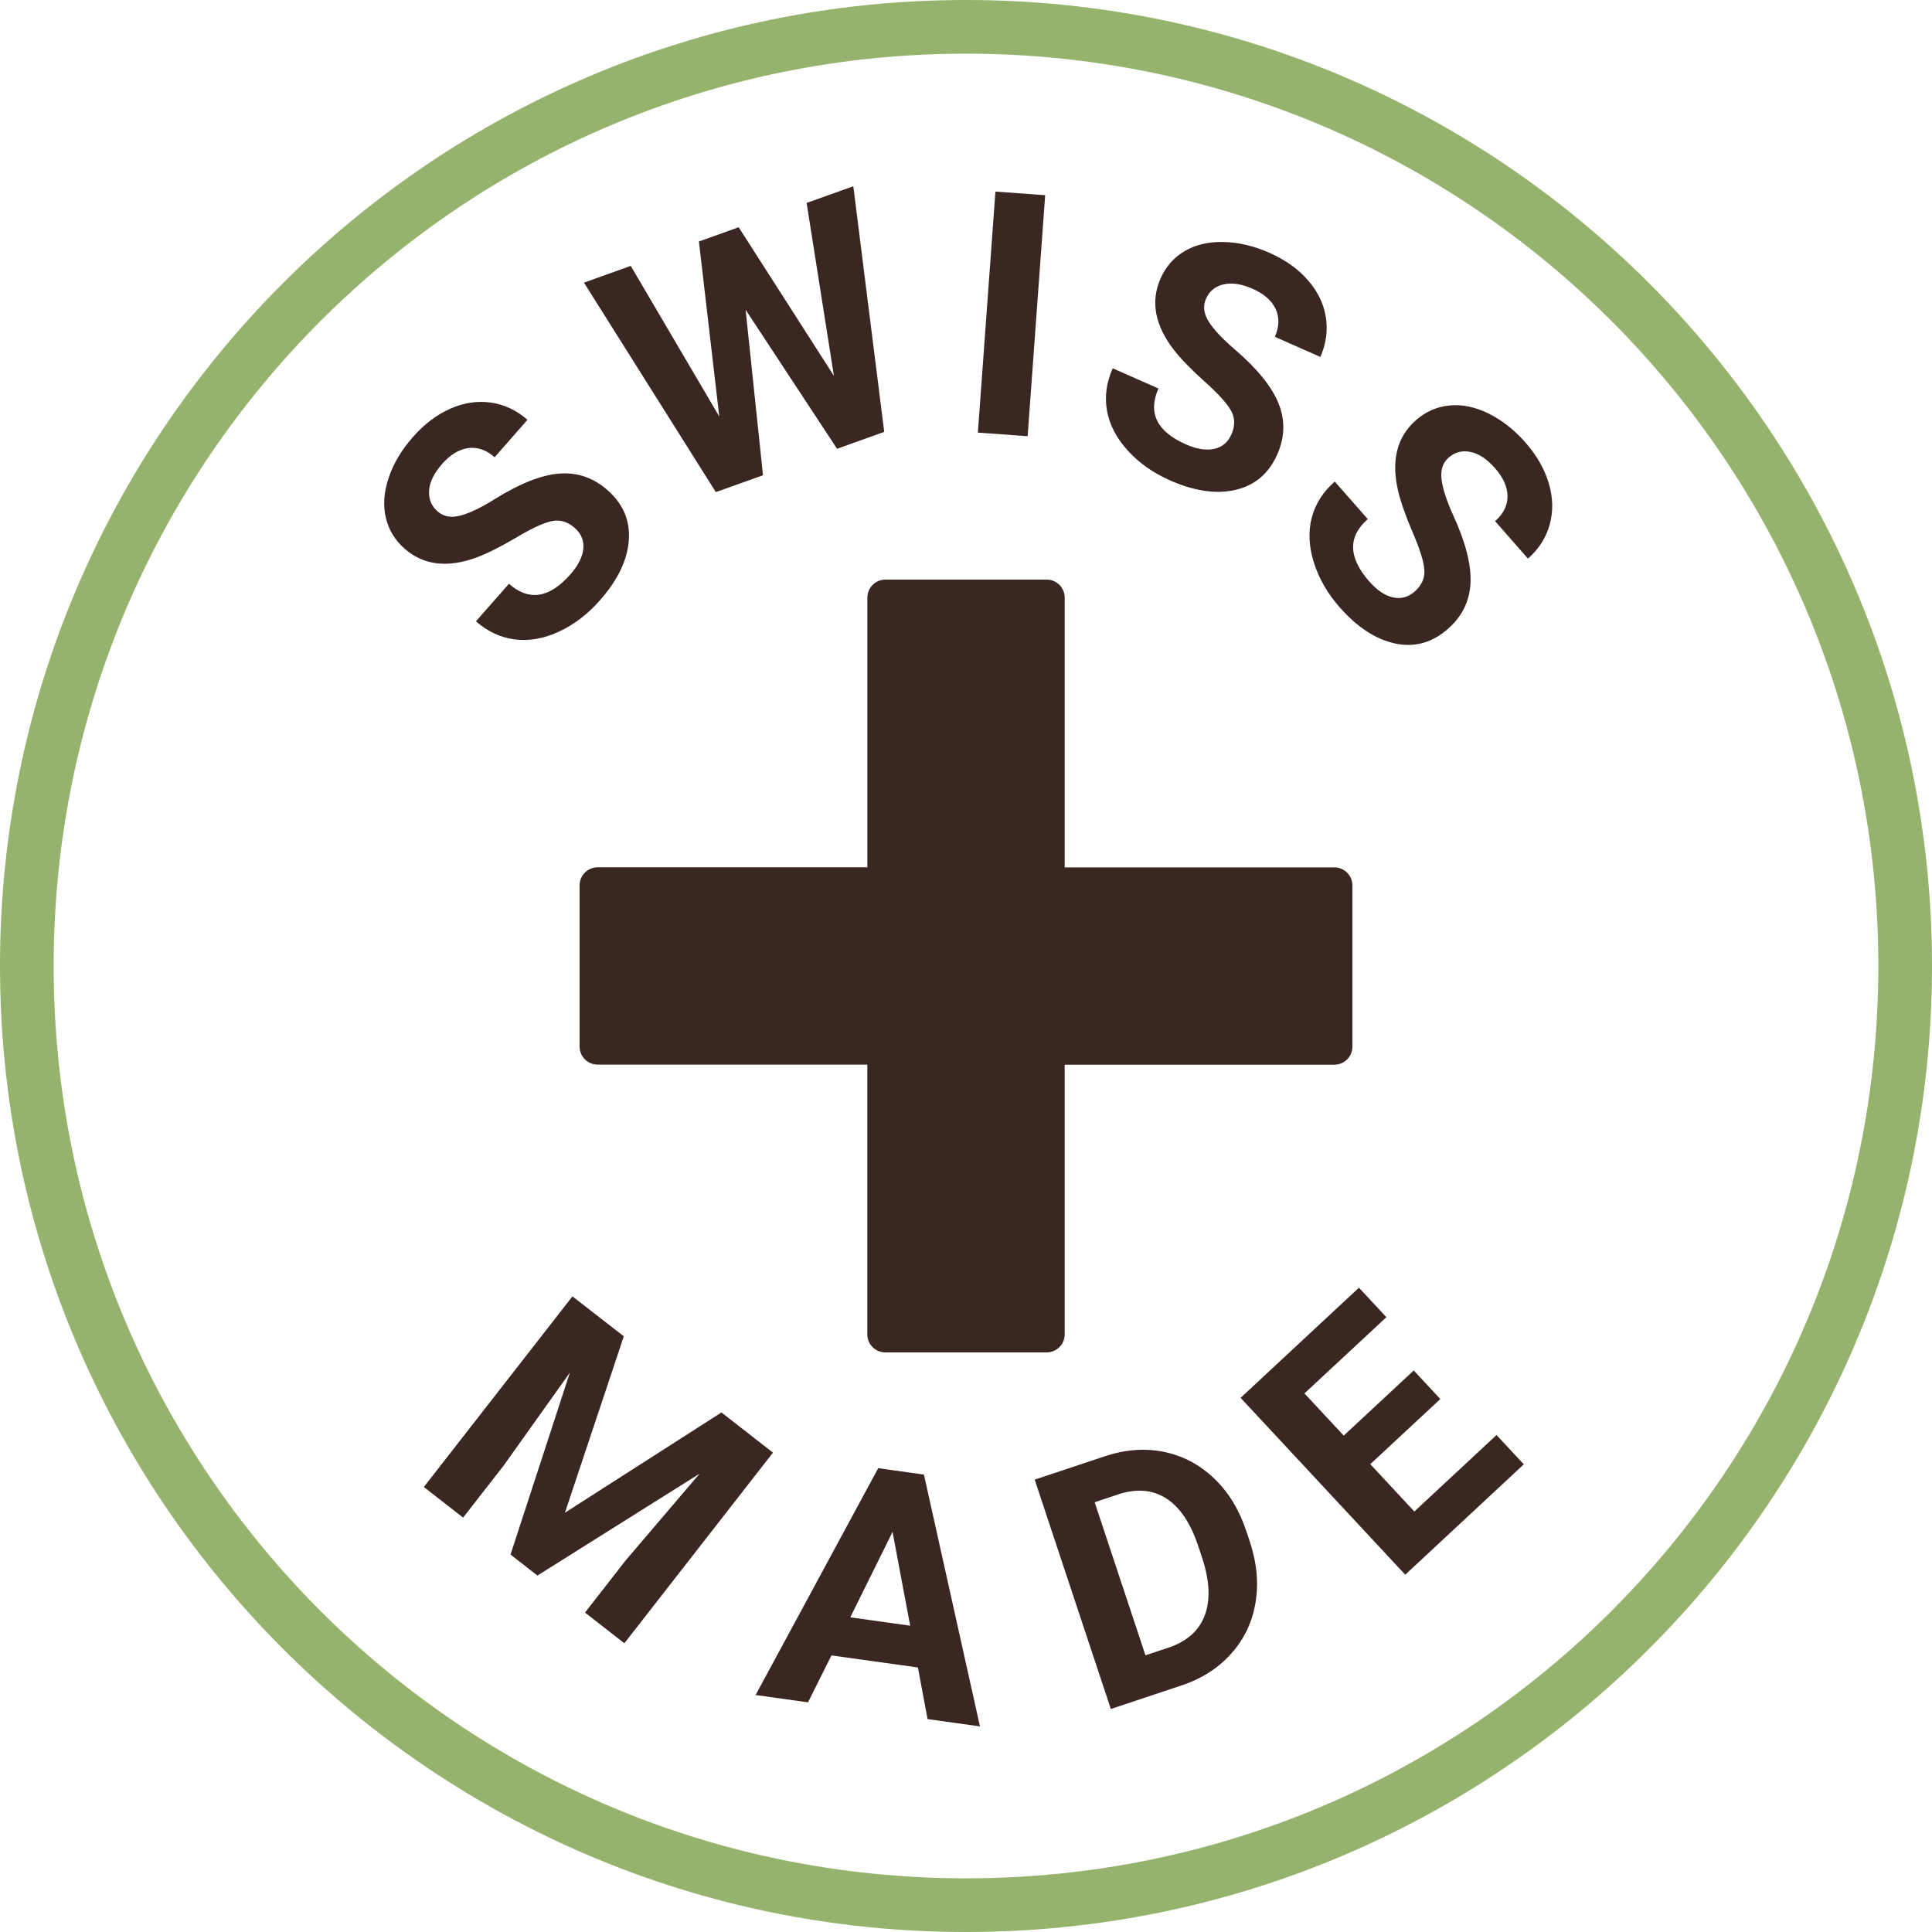
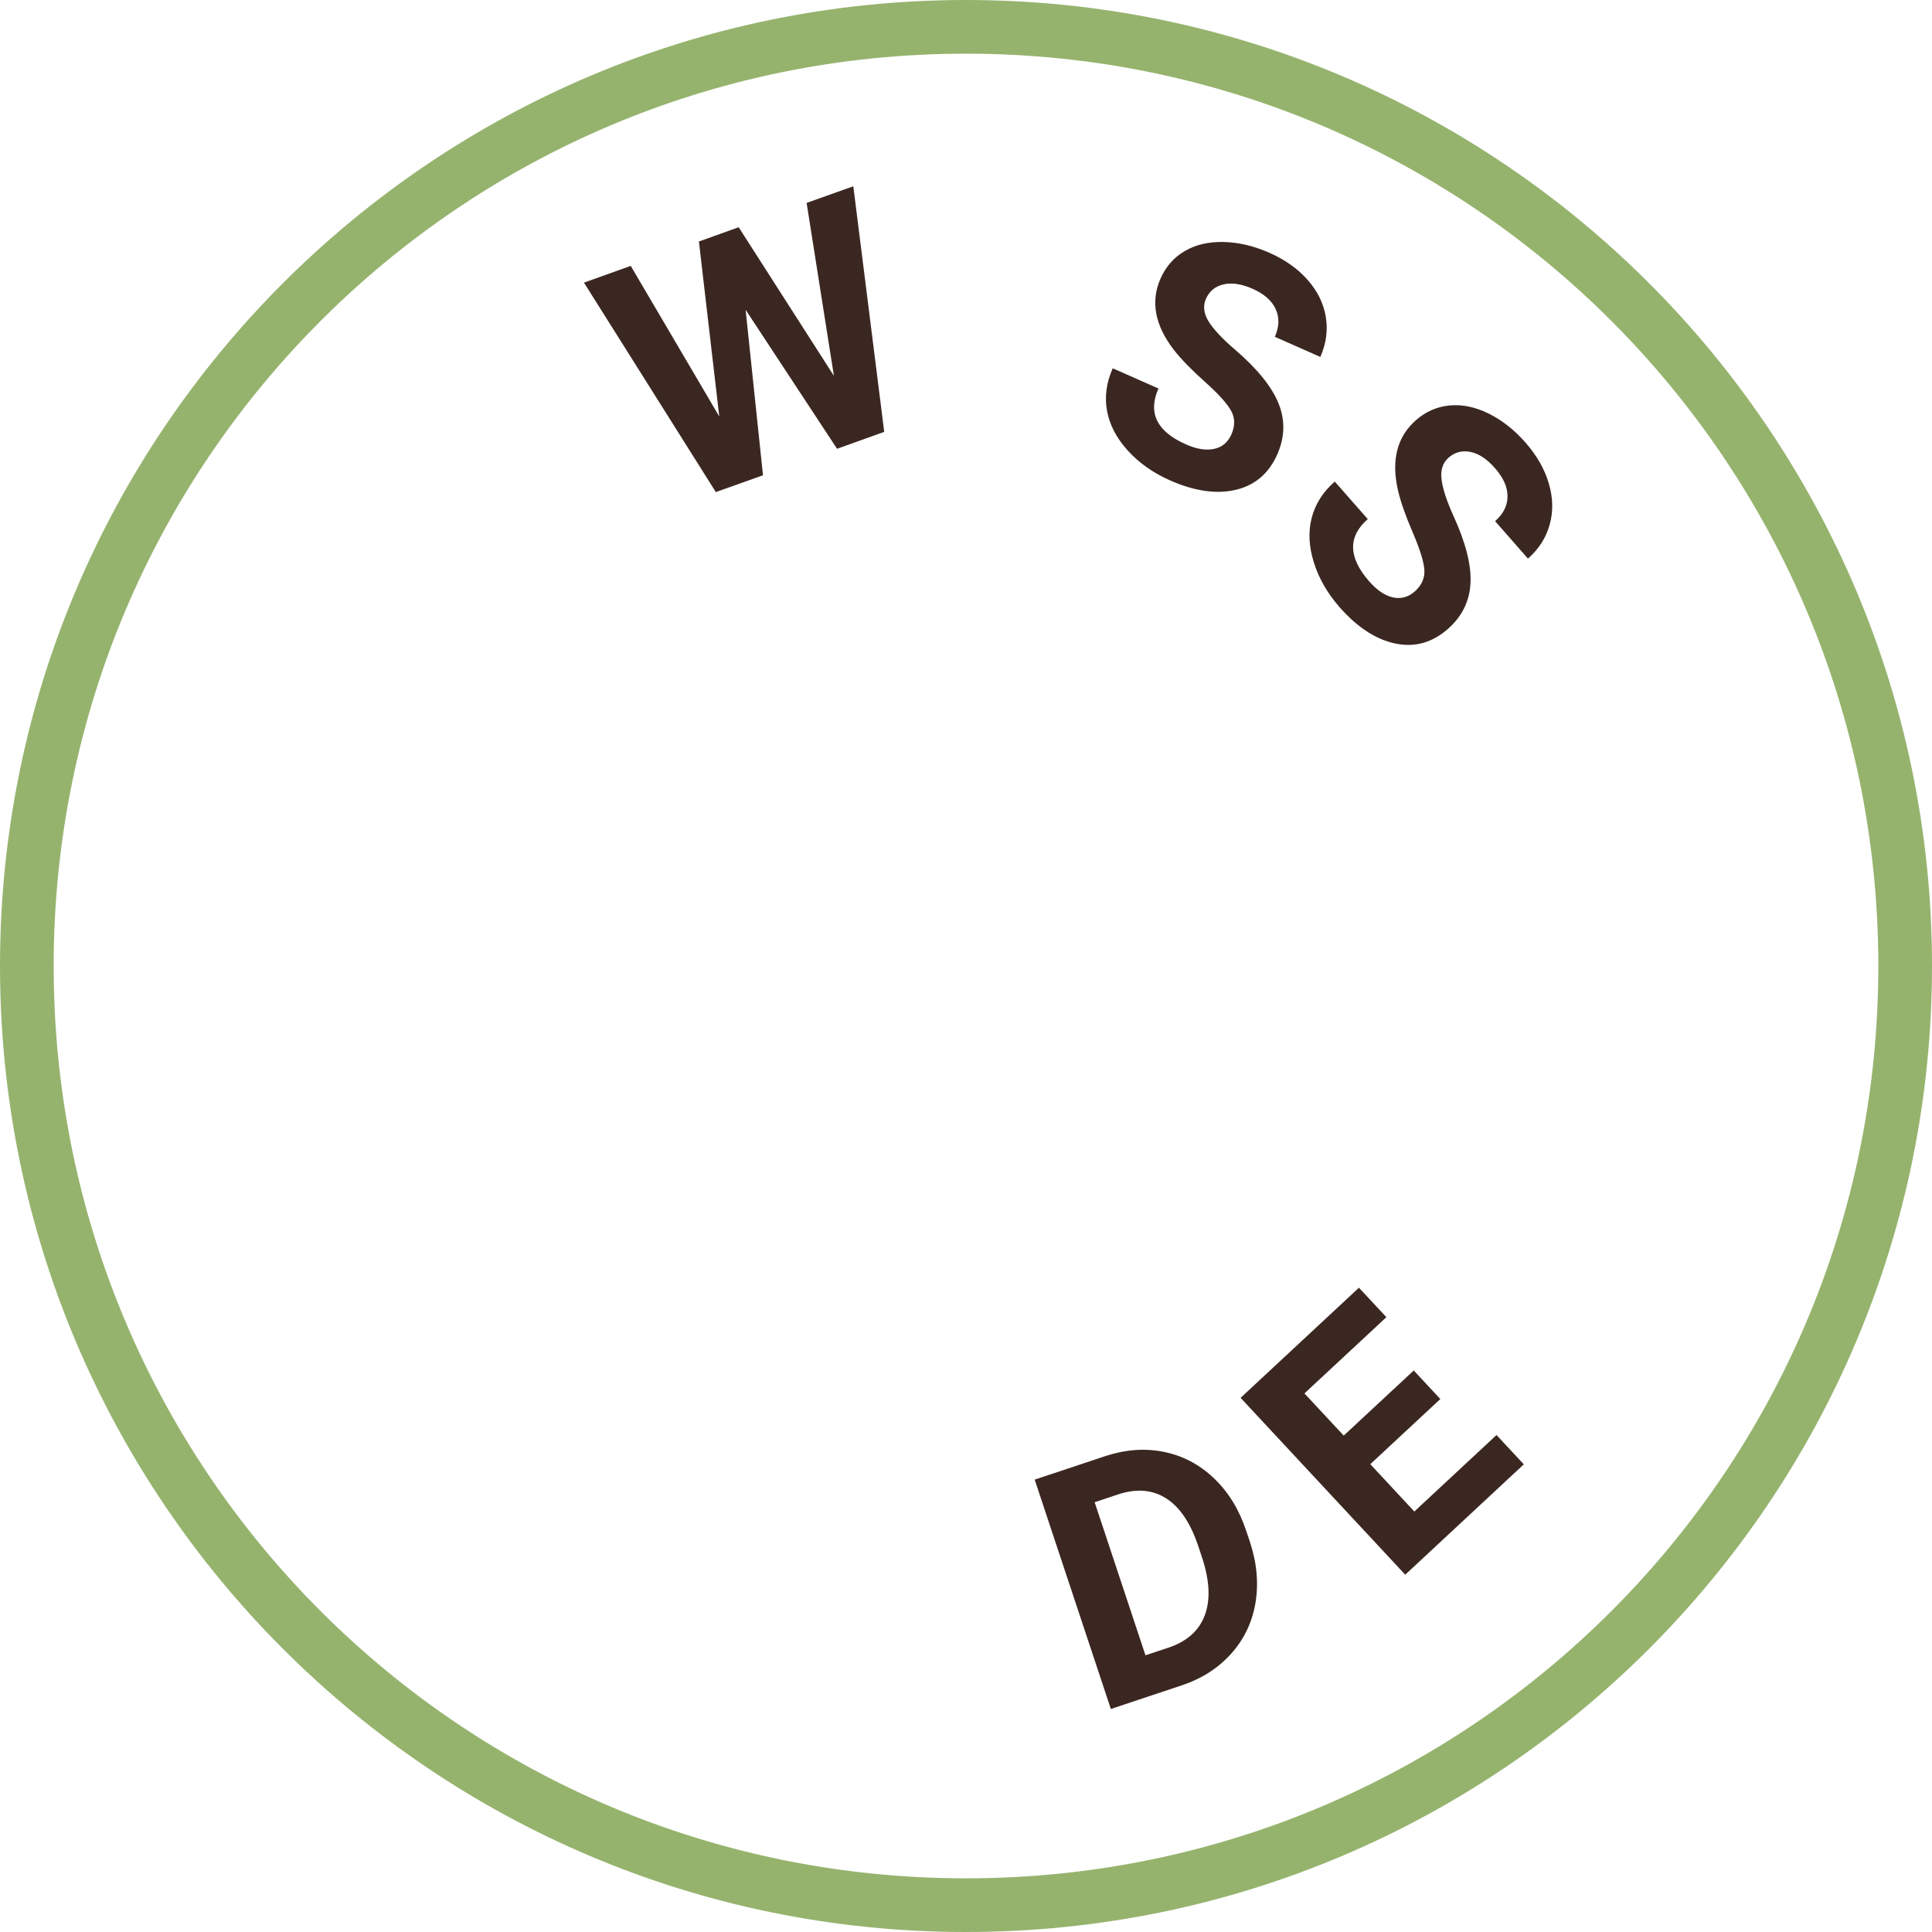
<svg xmlns="http://www.w3.org/2000/svg" width="500" viewBox="0 0 375 375" height="500" preserveAspectRatio="xMidYMid meet">
  <defs>
    <g />
    <clipPath id="af0f3ee8bd">
      <path d="M 112.5 112.5 L 262.5 112.5 L 262.5 262.5 L 112.5 262.5 Z M 112.5 112.5 " clip-rule="nonzero" />
    </clipPath>
  </defs>
  <path fill="#96b36e" d="M 187.5 0 C 84.008 0 0 84.008 0 187.5 C 0 290.992 84.008 375 187.5 375 C 290.992 375 375 290.992 375 187.5 C 375 84.008 290.992 0 187.5 0 Z M 187.5 10.418 C 285.363 10.418 364.582 89.637 364.582 187.5 C 364.582 285.363 285.363 364.582 187.5 364.582 C 89.637 364.582 10.418 285.363 10.418 187.5 C 10.418 89.637 89.637 10.418 187.5 10.418 Z M 187.5 10.418 " fill-opacity="1" fill-rule="nonzero" />
  <g clip-path="url(#af0f3ee8bd)">
-     <path fill="#3b2721" d="M 206.656 258.996 L 206.656 206.656 L 258.996 206.656 C 259.465 206.656 259.91 206.57 260.34 206.391 C 260.773 206.211 261.152 205.957 261.48 205.629 C 261.809 205.297 262.062 204.918 262.238 204.484 C 262.414 204.055 262.504 203.605 262.5 203.141 L 262.5 171.859 C 262.5 171.395 262.41 170.949 262.234 170.52 C 262.055 170.09 261.801 169.711 261.473 169.383 C 261.145 169.055 260.766 168.801 260.34 168.625 C 259.91 168.445 259.461 168.355 258.996 168.355 L 206.656 168.355 L 206.656 116.004 C 206.656 115.535 206.57 115.09 206.391 114.66 C 206.211 114.227 205.957 113.848 205.629 113.52 C 205.297 113.191 204.918 112.938 204.484 112.762 C 204.055 112.586 203.605 112.496 203.141 112.5 L 171.859 112.5 C 171.395 112.5 170.949 112.59 170.52 112.766 C 170.09 112.945 169.711 113.199 169.383 113.527 C 169.055 113.855 168.801 114.234 168.625 114.66 C 168.445 115.09 168.355 115.539 168.355 116.004 L 168.355 168.34 L 116.004 168.34 C 115.535 168.34 115.09 168.43 114.66 168.609 C 114.227 168.789 113.848 169.043 113.52 169.371 C 113.191 169.703 112.938 170.082 112.762 170.516 C 112.586 170.945 112.496 171.395 112.5 171.859 L 112.5 203.141 C 112.5 203.605 112.59 204.051 112.766 204.48 C 112.945 204.91 113.199 205.289 113.527 205.617 C 113.855 205.945 114.234 206.199 114.66 206.375 C 115.09 206.555 115.539 206.645 116.004 206.645 L 168.344 206.645 L 168.344 258.984 C 168.34 259.449 168.426 259.898 168.605 260.332 C 168.785 260.762 169.039 261.145 169.367 261.473 C 169.699 261.805 170.078 262.059 170.512 262.238 C 170.941 262.414 171.391 262.504 171.859 262.5 L 203.141 262.5 C 203.605 262.504 204.055 262.414 204.484 262.238 C 204.918 262.062 205.297 261.809 205.629 261.48 C 205.957 261.152 206.211 260.773 206.391 260.34 C 206.57 259.91 206.656 259.465 206.656 258.996 Z M 206.656 258.996 " fill-opacity="1" fill-rule="nonzero" />
-   </g>
+     </g>
  <g fill="#3b2721" fill-opacity="1">
    <g transform="translate(101.989, 132.001)">
      <g>
-         <path d="M 9.562 -29.531 C 8.195 -30.738 6.723 -31.18 5.141 -30.859 C 3.555 -30.535 1.254 -29.473 -1.766 -27.672 C -4.797 -25.879 -7.359 -24.594 -9.453 -23.812 C -15.117 -21.719 -19.785 -22.281 -23.453 -25.5 C -25.348 -27.164 -26.566 -29.188 -27.109 -31.562 C -27.66 -33.945 -27.473 -36.516 -26.547 -39.266 C -25.629 -42.016 -24.07 -44.641 -21.875 -47.141 C -19.664 -49.66 -17.238 -51.504 -14.594 -52.672 C -11.957 -53.836 -9.328 -54.234 -6.703 -53.859 C -4.086 -53.484 -1.723 -52.367 0.391 -50.516 L -5.984 -43.25 C -7.586 -44.664 -9.285 -45.258 -11.078 -45.031 C -12.867 -44.801 -14.57 -43.77 -16.188 -41.938 C -17.75 -40.156 -18.586 -38.441 -18.703 -36.797 C -18.816 -35.16 -18.266 -33.805 -17.047 -32.734 C -15.898 -31.723 -14.43 -31.453 -12.641 -31.922 C -10.848 -32.391 -8.629 -33.453 -5.984 -35.109 C -1.109 -38.148 3.07 -39.805 6.562 -40.078 C 10.062 -40.348 13.18 -39.281 15.922 -36.875 C 18.973 -34.188 20.352 -30.926 20.062 -27.094 C 19.77 -23.258 17.906 -19.395 14.469 -15.5 C 12.094 -12.789 9.43 -10.754 6.484 -9.391 C 3.535 -8.035 0.688 -7.535 -2.062 -7.891 C -4.82 -8.242 -7.336 -9.414 -9.609 -11.406 L -3.203 -18.688 C 0.68 -15.27 4.66 -15.883 8.734 -20.531 C 10.254 -22.258 11.086 -23.914 11.234 -25.5 C 11.379 -27.082 10.82 -28.426 9.562 -29.531 Z M 9.562 -29.531 " />
-       </g>
+         </g>
    </g>
  </g>
  <g fill="#3b2721" fill-opacity="1">
    <g transform="translate(128.08, 99.404)">
      <g>
        <path d="M 33.781 -26.453 L 28.484 -60.016 L 37.547 -63.25 L 43.547 -15.578 L 34.391 -12.297 L 16.641 -39.281 L 20.016 -7.156 L 10.859 -3.891 L -14.734 -44.547 L -5.656 -47.797 L 11.531 -18.562 L 7.578 -52.531 L 15.297 -55.297 Z M 33.781 -26.453 " />
      </g>
    </g>
  </g>
  <g fill="#3b2721" fill-opacity="1">
    <g transform="translate(185.025, 83.623)">
      <g>
-         <path d="M 14.438 1.047 L 4.781 0.344 L 8.188 -46.438 L 17.844 -45.734 Z M 14.438 1.047 " />
-       </g>
+         </g>
    </g>
  </g>
  <g fill="#3b2721" fill-opacity="1">
    <g transform="translate(207.98, 84.079)">
      <g>
        <path d="M 31.031 0.25 C 31.77 -1.414 31.75 -2.953 30.969 -4.359 C 30.188 -5.773 28.484 -7.656 25.859 -10 C 23.234 -12.352 21.238 -14.406 19.875 -16.156 C 16.176 -20.938 15.312 -25.555 17.281 -30.016 C 18.301 -32.328 19.863 -34.102 21.969 -35.344 C 24.082 -36.582 26.586 -37.172 29.484 -37.109 C 32.391 -37.055 35.363 -36.359 38.406 -35.016 C 41.469 -33.66 43.953 -31.895 45.859 -29.719 C 47.766 -27.551 48.93 -25.164 49.359 -22.562 C 49.785 -19.957 49.43 -17.367 48.297 -14.797 L 39.469 -18.703 C 40.332 -20.66 40.383 -22.457 39.625 -24.094 C 38.875 -25.727 37.379 -27.039 35.141 -28.031 C 32.984 -28.977 31.098 -29.258 29.484 -28.875 C 27.879 -28.5 26.75 -27.566 26.094 -26.078 C 25.477 -24.68 25.66 -23.203 26.641 -21.641 C 27.629 -20.078 29.316 -18.281 31.703 -16.25 C 36.055 -12.508 38.883 -9.016 40.188 -5.766 C 41.5 -2.516 41.414 0.781 39.938 4.125 C 38.289 7.832 35.598 10.125 31.859 11 C 28.117 11.875 23.867 11.258 19.109 9.156 C 15.816 7.695 13.082 5.766 10.906 3.359 C 8.727 0.953 7.391 -1.613 6.891 -4.344 C 6.398 -7.082 6.77 -9.832 8 -12.594 L 16.875 -8.672 C 14.781 -3.941 16.555 -0.328 22.203 2.172 C 24.305 3.098 26.133 3.391 27.688 3.047 C 29.238 2.711 30.352 1.781 31.031 0.25 Z M 31.031 0.25 " />
      </g>
    </g>
  </g>
  <g fill="#3b2721" fill-opacity="1">
    <g transform="translate(246.529, 101.534)">
      <g>
        <path d="M 28.062 13.281 C 29.426 12.07 30.051 10.664 29.938 9.062 C 29.82 7.457 29.066 5.035 27.672 1.797 C 26.285 -1.43 25.336 -4.133 24.828 -6.312 C 23.473 -12.195 24.629 -16.75 28.297 -19.969 C 30.191 -21.633 32.352 -22.586 34.781 -22.828 C 37.219 -23.078 39.738 -22.566 42.344 -21.297 C 44.957 -20.023 47.363 -18.141 49.562 -15.641 C 51.77 -13.117 53.281 -10.473 54.094 -7.703 C 54.914 -4.93 54.973 -2.27 54.266 0.281 C 53.566 2.832 52.16 5.035 50.047 6.891 L 43.672 -0.375 C 45.273 -1.789 46.078 -3.398 46.078 -5.203 C 46.078 -7.004 45.27 -8.82 43.656 -10.656 C 42.094 -12.438 40.504 -13.488 38.891 -13.812 C 37.273 -14.145 35.859 -13.773 34.641 -12.703 C 33.492 -11.691 33.039 -10.27 33.281 -8.438 C 33.52 -6.602 34.285 -4.266 35.578 -1.422 C 37.973 3.805 39.078 8.172 38.891 11.672 C 38.711 15.172 37.254 18.125 34.516 20.531 C 31.461 23.219 28.055 24.164 24.297 23.375 C 20.535 22.582 16.938 20.238 13.5 16.344 C 11.125 13.633 9.453 10.727 8.484 7.625 C 7.516 4.531 7.379 1.641 8.078 -1.047 C 8.785 -3.734 10.273 -6.07 12.547 -8.062 L 18.953 -0.781 C 15.066 2.633 15.16 6.664 19.234 11.312 C 20.754 13.039 22.289 14.078 23.844 14.422 C 25.395 14.766 26.801 14.383 28.062 13.281 Z M 28.062 13.281 " />
      </g>
    </g>
  </g>
  <g fill="#3b2721" fill-opacity="1">
    <g transform="translate(78.97, 286.049)">
      <g>
-         <path d="M 42.109 -26.672 L 30.688 7.562 L 61.062 -11.891 L 71.062 -4.094 L 42.219 32.906 L 34.578 26.953 L 42.453 16.844 L 56.828 -0.016 L 25.344 19.766 L 20.125 15.688 L 31.641 -19.625 L 18.797 -1.594 L 10.922 8.516 L 3.297 2.578 L 32.141 -34.422 Z M 42.109 -26.672 " />
-       </g>
+         </g>
    </g>
  </g>
  <g fill="#3b2721" fill-opacity="1">
    <g transform="translate(146.445, 328.97)">
      <g>
-         <path d="M 31.719 -5.312 L 14.938 -7.656 L 10.391 1.453 L 0.219 0.031 L 24.016 -44 L 32.891 -42.75 L 43.766 6.125 L 33.594 4.703 Z M 18.594 -15.047 L 30.219 -13.422 L 26.797 -31.625 Z M 18.594 -15.047 " />
-       </g>
+         </g>
    </g>
  </g>
  <g fill="#3b2721" fill-opacity="1">
    <g transform="translate(211.644, 333.023)">
      <g>
        <path d="M 3.969 -1.312 L -10.812 -45.828 L 2.891 -50.391 C 6.797 -51.68 10.582 -51.957 14.25 -51.219 C 17.926 -50.477 21.172 -48.77 23.984 -46.094 C 26.797 -43.414 28.883 -40.008 30.25 -35.875 L 30.938 -33.828 C 32.312 -29.68 32.68 -25.719 32.047 -21.938 C 31.422 -18.164 29.852 -14.875 27.344 -12.062 C 24.832 -9.258 21.641 -7.207 17.766 -5.906 Z M 0.828 -41.438 L 10.688 -11.734 L 15.125 -13.203 C 18.707 -14.398 21.062 -16.484 22.188 -19.453 C 23.312 -22.422 23.164 -26.094 21.75 -30.469 L 20.969 -32.828 C 19.469 -37.359 17.391 -40.473 14.734 -42.172 C 12.086 -43.879 8.961 -44.141 5.359 -42.953 Z M 0.828 -41.438 " />
      </g>
    </g>
  </g>
  <g fill="#3b2721" fill-opacity="1">
    <g transform="translate(269.691, 308.507)">
      <g>
        <path d="M 9.875 -36.953 L -3.719 -24.312 L 4.828 -15.125 L 20.781 -29.969 L 26.078 -24.281 L 3.062 -2.859 L -28.891 -37.188 L -5.922 -58.562 L -0.594 -52.844 L -16.5 -38.047 L -8.875 -29.859 L 4.719 -42.5 Z M 9.875 -36.953 " />
      </g>
    </g>
  </g>
</svg>